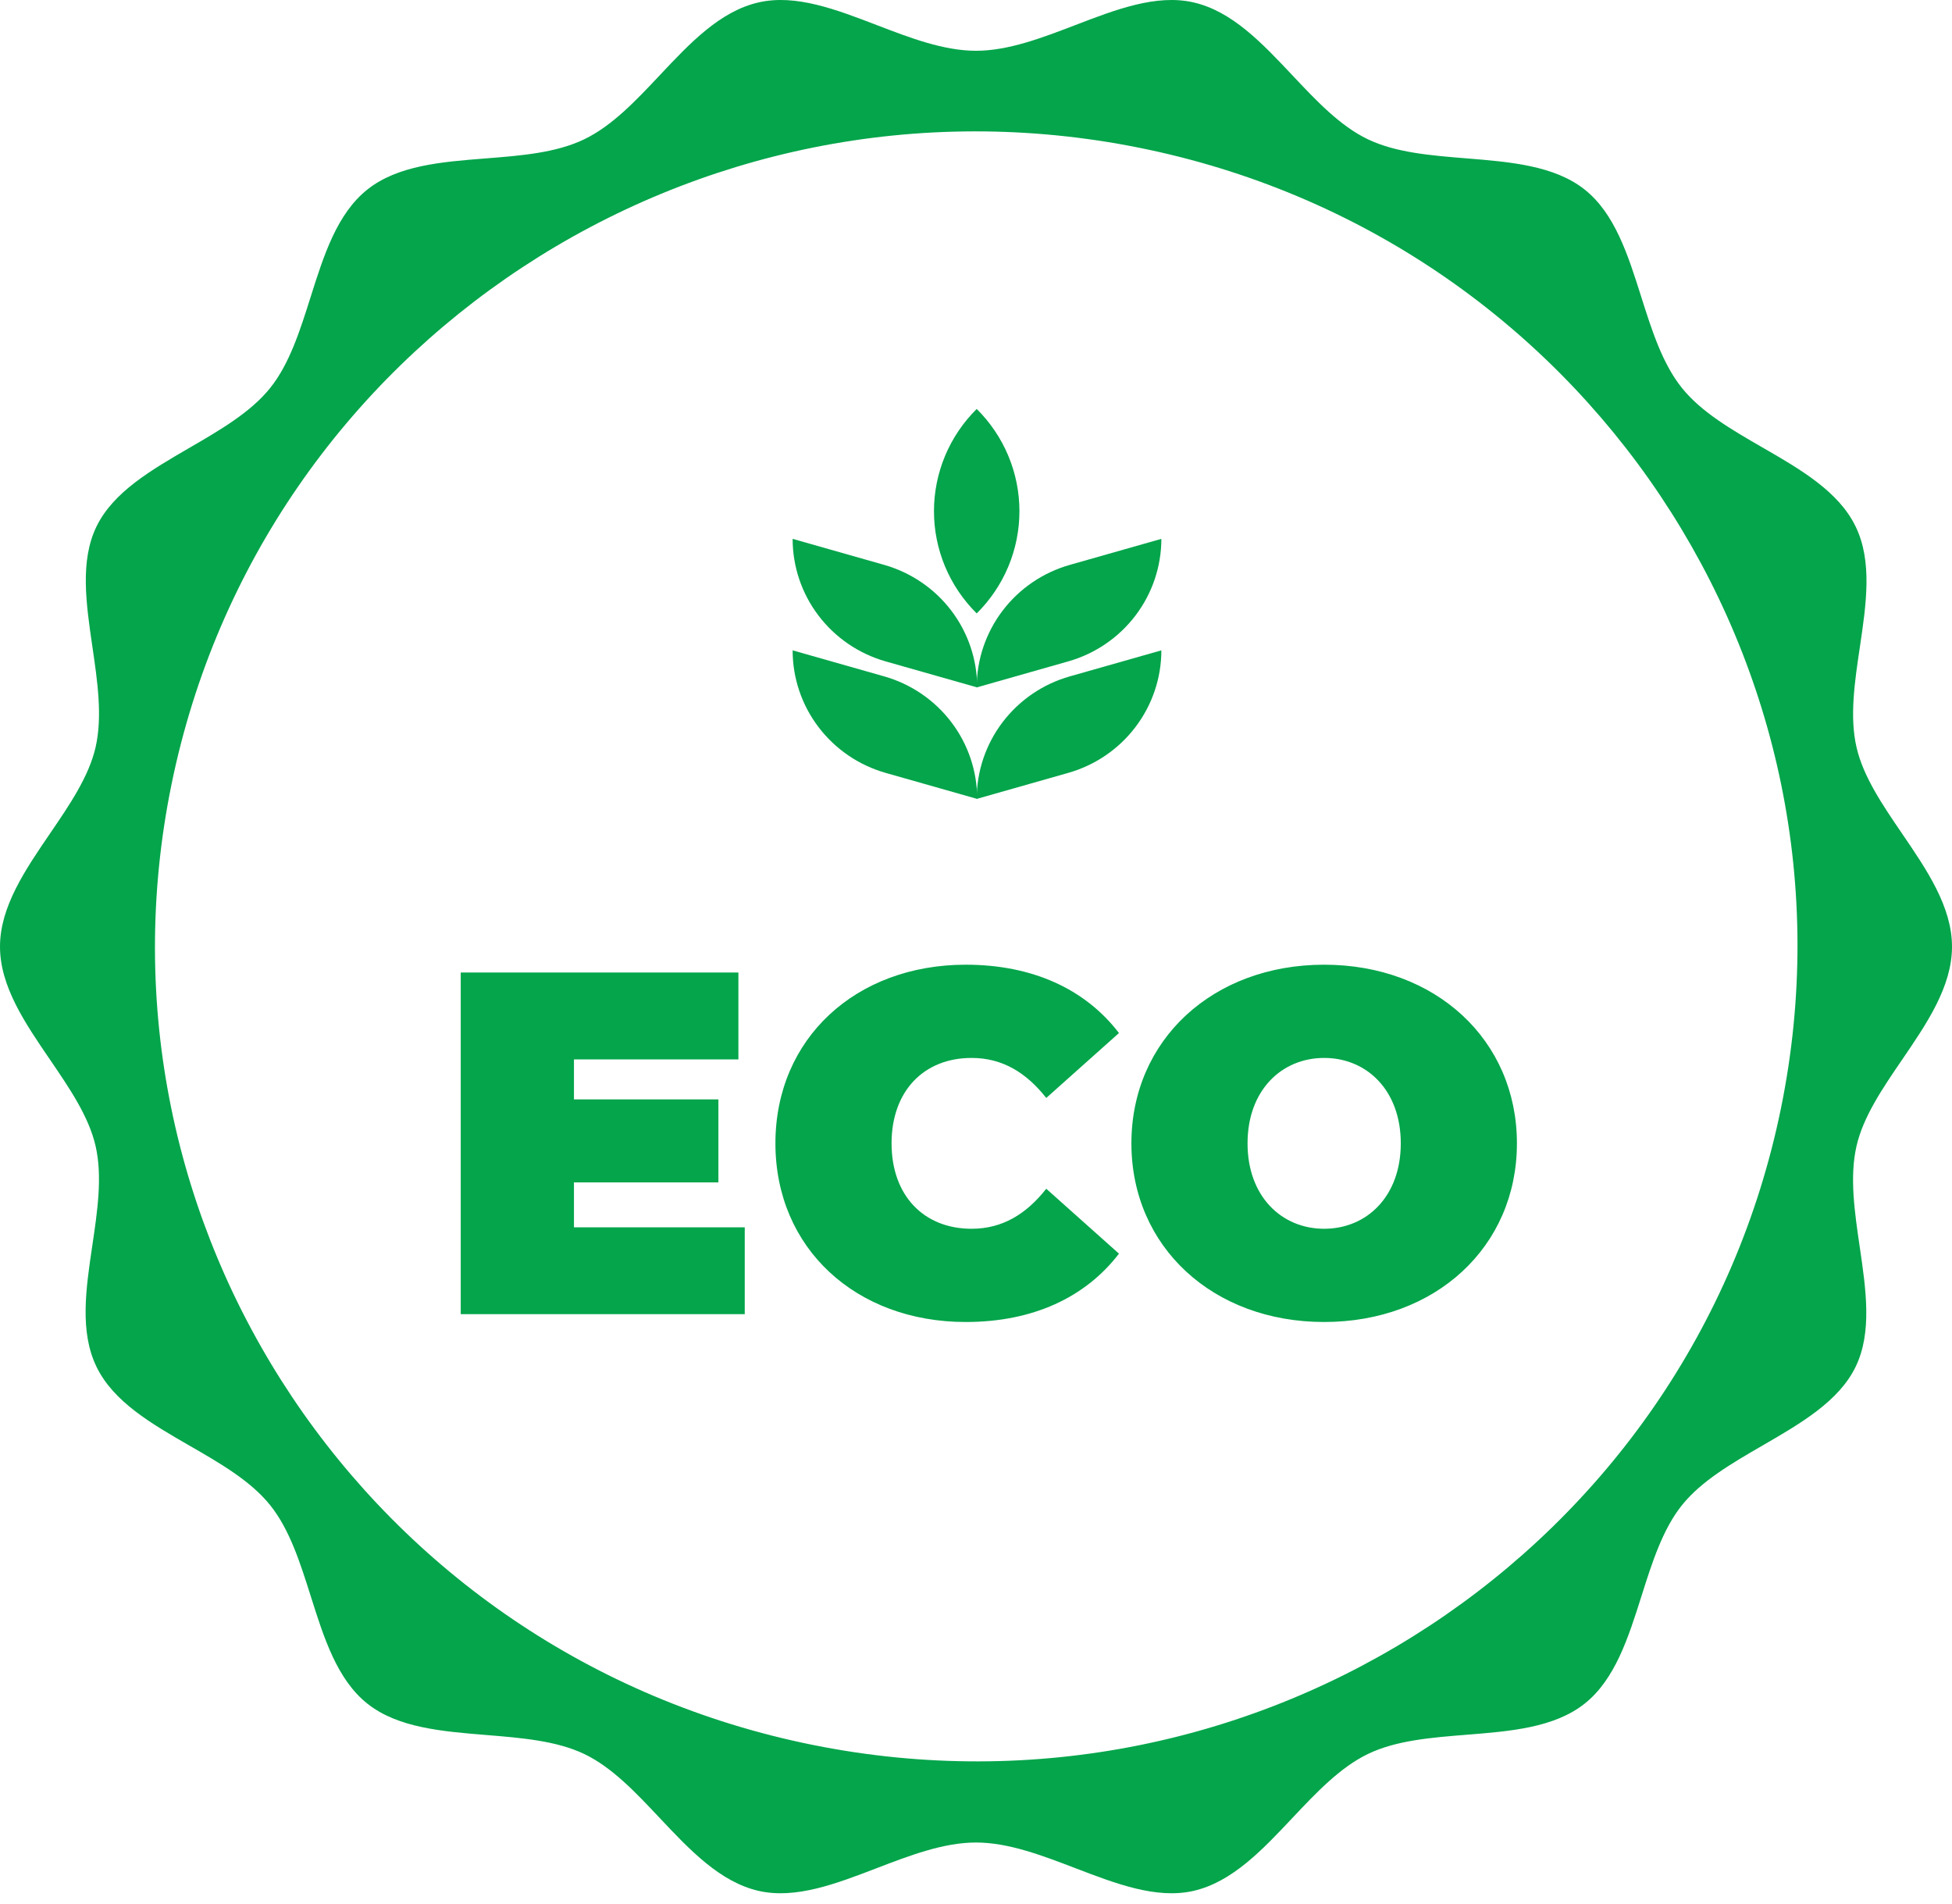
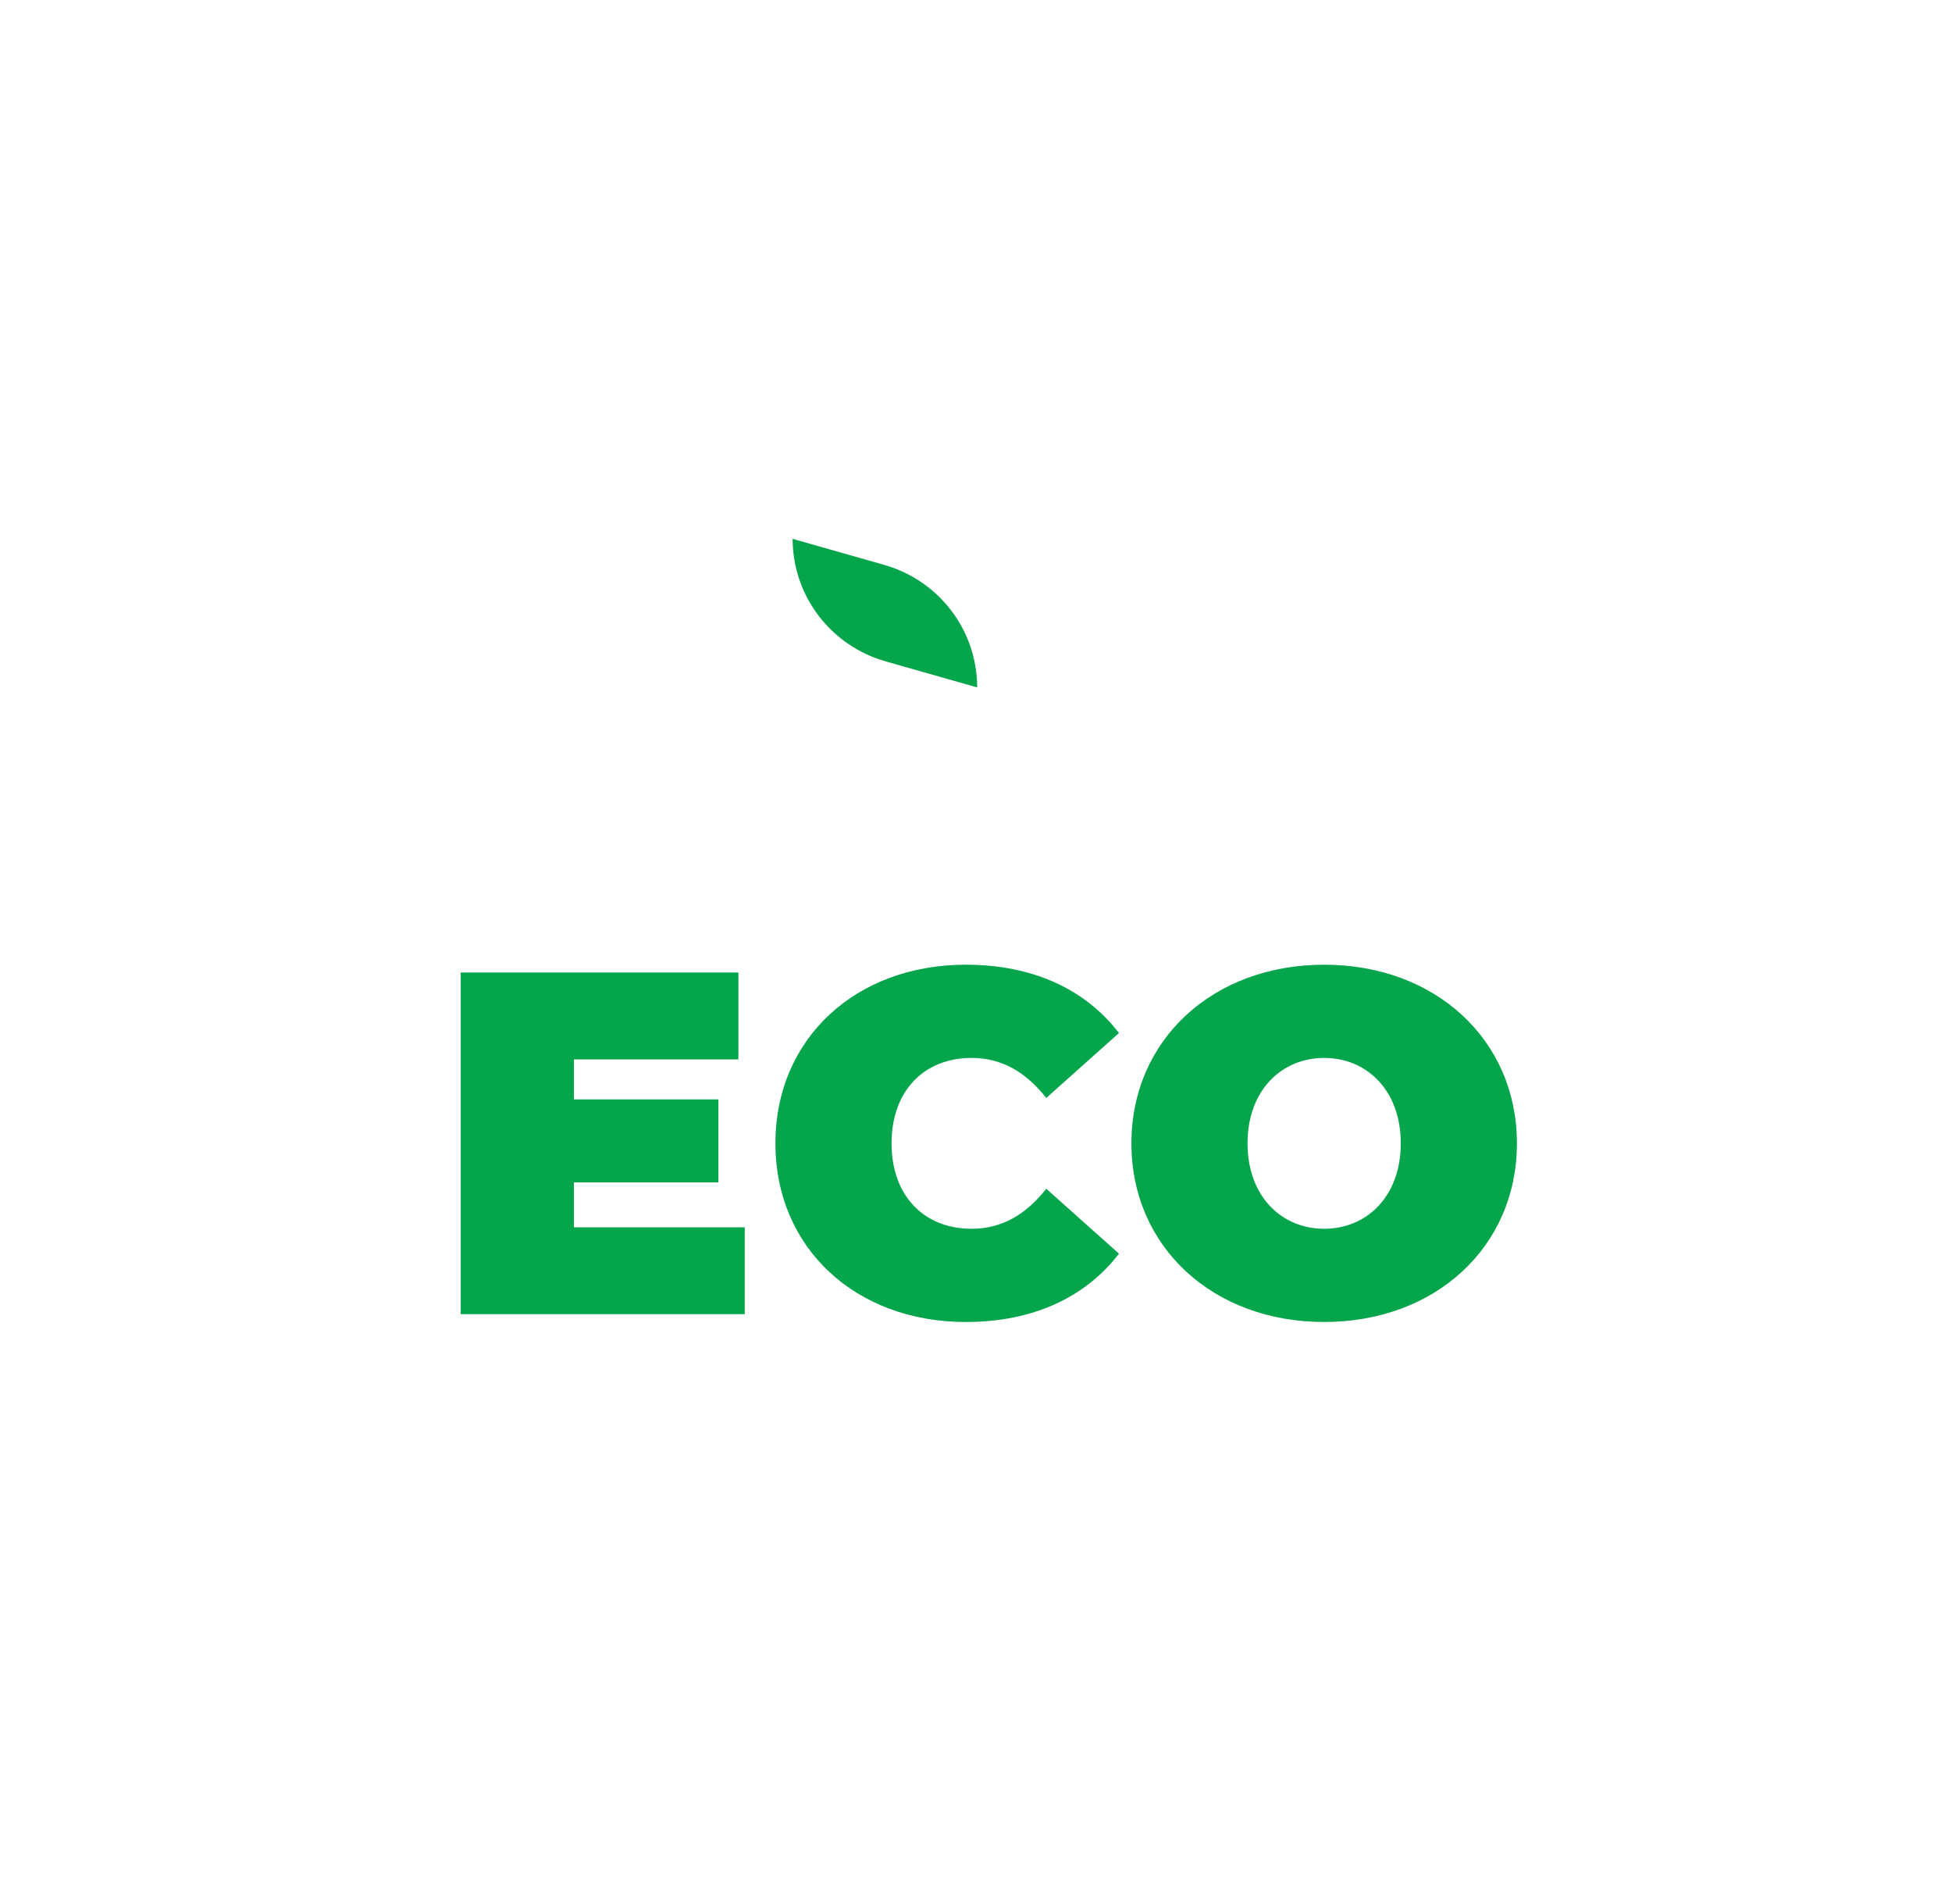
<svg xmlns="http://www.w3.org/2000/svg" width="160" height="156" viewBox="0 0 160 156" fill="none">
-   <path fill-rule="evenodd" clip-rule="evenodd" d="M155.91 86.843C157.942 83.866 160 80.851 160 77.577C160 74.31 157.943 71.295 155.911 68.317C154.311 65.971 152.726 63.648 152.175 61.243C151.596 58.74 152.02 55.899 152.443 53.059C152.968 49.533 153.492 46.01 152.098 43.142C150.7 40.266 147.578 38.465 144.462 36.668C141.966 35.228 139.474 33.791 137.872 31.804C136.263 29.809 135.392 27.057 134.522 24.306C133.443 20.897 132.364 17.49 129.883 15.528C127.393 13.559 123.779 13.267 120.176 12.976C117.289 12.742 114.41 12.51 112.122 11.415C109.846 10.327 107.894 8.253 105.932 6.169C103.463 3.546 100.977 0.905 97.809 0.193C94.781 -0.493 91.481 0.773 88.144 2.054C85.41 3.103 82.652 4.161 80 4.161C77.348 4.161 74.591 3.103 71.859 2.053C68.526 0.773 65.229 -0.493 62.201 0.193C59.026 0.906 56.553 3.535 54.089 6.155C52.132 8.235 50.181 10.31 47.888 11.415C45.576 12.53 42.685 12.757 39.793 12.984C36.203 13.266 32.611 13.548 30.117 15.528C27.618 17.512 26.536 20.937 25.456 24.354C24.591 27.092 23.728 29.825 22.138 31.804C20.543 33.79 18.031 35.247 15.519 36.705C12.402 38.513 9.284 40.322 7.912 43.142C6.542 45.955 7.056 49.461 7.572 52.988C7.99 55.844 8.411 58.715 7.834 61.243C7.28 63.647 5.694 65.97 4.093 68.316C2.059 71.297 0 74.314 0 77.577C0 80.837 2.054 83.844 4.086 86.819C5.689 89.167 7.279 91.495 7.834 93.911C8.408 96.41 7.986 99.248 7.565 102.084C7.04 105.613 6.516 109.141 7.912 112.012C9.309 114.886 12.43 116.683 15.545 118.477C18.044 119.915 20.539 121.352 22.138 123.34C23.741 125.334 24.609 128.081 25.478 130.828C26.556 134.238 27.634 137.648 30.117 139.617C32.611 141.594 36.239 141.889 39.852 142.183C42.736 142.417 45.609 142.651 47.888 143.739C50.159 144.823 52.109 146.894 54.069 148.977C56.539 151.6 59.027 154.243 62.201 154.961C65.226 155.641 68.517 154.378 71.846 153.101C74.58 152.052 77.34 150.993 80 150.993C82.659 150.993 85.421 152.052 88.158 153.101C91.49 154.378 94.784 155.641 97.809 154.961C100.978 154.243 103.455 151.614 105.922 148.995C107.881 146.917 109.834 144.844 112.122 143.739C114.431 142.623 117.321 142.393 120.214 142.162C123.8 141.876 127.39 141.59 129.883 139.617C132.383 137.637 133.468 134.21 134.55 130.791C135.417 128.052 136.283 125.319 137.872 123.34C139.466 121.356 141.976 119.903 144.488 118.449C147.605 116.644 150.725 114.838 152.098 112.012C153.466 109.196 152.952 105.691 152.435 102.168C152.015 99.309 151.594 96.437 152.175 93.911C152.726 91.507 154.309 89.187 155.91 86.843ZM93.379 12.108C129.811 19.429 153.362 54.666 145.983 90.811C138.604 126.957 103.089 150.324 66.658 143.003C30.227 135.682 6.675 100.445 14.054 64.3C21.433 28.154 56.948 4.787 93.379 12.108Z" fill="#04A54B" />
  <path d="M47.045 100.577H61.045V107.697H37.765V79.697H60.525V86.817H47.045V90.097H58.885V96.897H47.045V100.577ZM79.159 108.337C70.159 108.337 63.559 102.297 63.559 93.697C63.559 85.097 70.159 79.057 79.159 79.057C84.639 79.057 88.959 81.057 91.719 84.657L85.759 89.977C84.119 87.897 82.159 86.697 79.639 86.697C75.719 86.697 73.079 89.417 73.079 93.697C73.079 97.977 75.719 100.697 79.639 100.697C82.159 100.697 84.119 99.497 85.759 97.417L91.719 102.737C88.959 106.337 84.639 108.337 79.159 108.337ZM108.538 108.337C99.418 108.337 92.738 102.177 92.738 93.697C92.738 85.217 99.418 79.057 108.538 79.057C117.658 79.057 124.338 85.217 124.338 93.697C124.338 102.177 117.658 108.337 108.538 108.337ZM108.538 100.697C112.018 100.697 114.818 98.057 114.818 93.697C114.818 89.337 112.018 86.697 108.538 86.697C105.058 86.697 102.258 89.337 102.258 93.697C102.258 98.057 105.058 100.697 108.538 100.697Z" fill="#04A54B" />
-   <path d="M87.563 54.2L80.058 56.333C80.058 54.064 80.803 51.857 82.18 50.045C83.556 48.234 85.49 46.916 87.689 46.292L95.194 44.159C95.192 46.428 94.447 48.634 93.07 50.445C91.694 52.256 89.761 53.574 87.563 54.2Z" fill="#04A54B" />
  <path d="M72.475 46.292L64.97 44.159C64.969 46.427 65.713 48.633 67.088 50.444C68.463 52.256 70.394 53.574 72.591 54.2L80.096 56.333C80.098 54.065 79.356 51.858 77.98 50.046C76.605 48.234 74.672 46.917 72.475 46.292Z" fill="#04A54B" />
-   <path d="M87.563 63.337L80.058 65.47C80.058 63.201 80.803 60.994 82.18 59.182C83.556 57.371 85.49 56.053 87.689 55.429L95.194 53.296C95.192 55.565 94.447 57.771 93.07 59.582C91.694 61.394 89.761 62.711 87.563 63.337Z" fill="#04A54B" />
-   <path d="M72.475 55.429L64.97 53.296C64.969 55.564 65.713 57.77 67.088 59.581C68.463 61.393 70.394 62.711 72.591 63.337L80.096 65.47C80.098 63.202 79.356 60.995 77.98 59.183C76.605 57.372 74.672 56.054 72.475 55.429Z" fill="#04A54B" />
-   <path d="M80.058 50.27C78.947 49.17 78.066 47.864 77.465 46.427C76.864 44.989 76.555 43.448 76.555 41.892C76.555 40.335 76.864 38.794 77.465 37.356C78.066 35.919 78.947 34.613 80.058 33.513C81.168 34.613 82.049 35.919 82.65 37.356C83.251 38.794 83.56 40.335 83.56 41.892C83.56 43.448 83.251 44.989 82.65 46.427C82.049 47.864 81.168 49.17 80.058 50.27Z" fill="#04A54B" />
</svg>